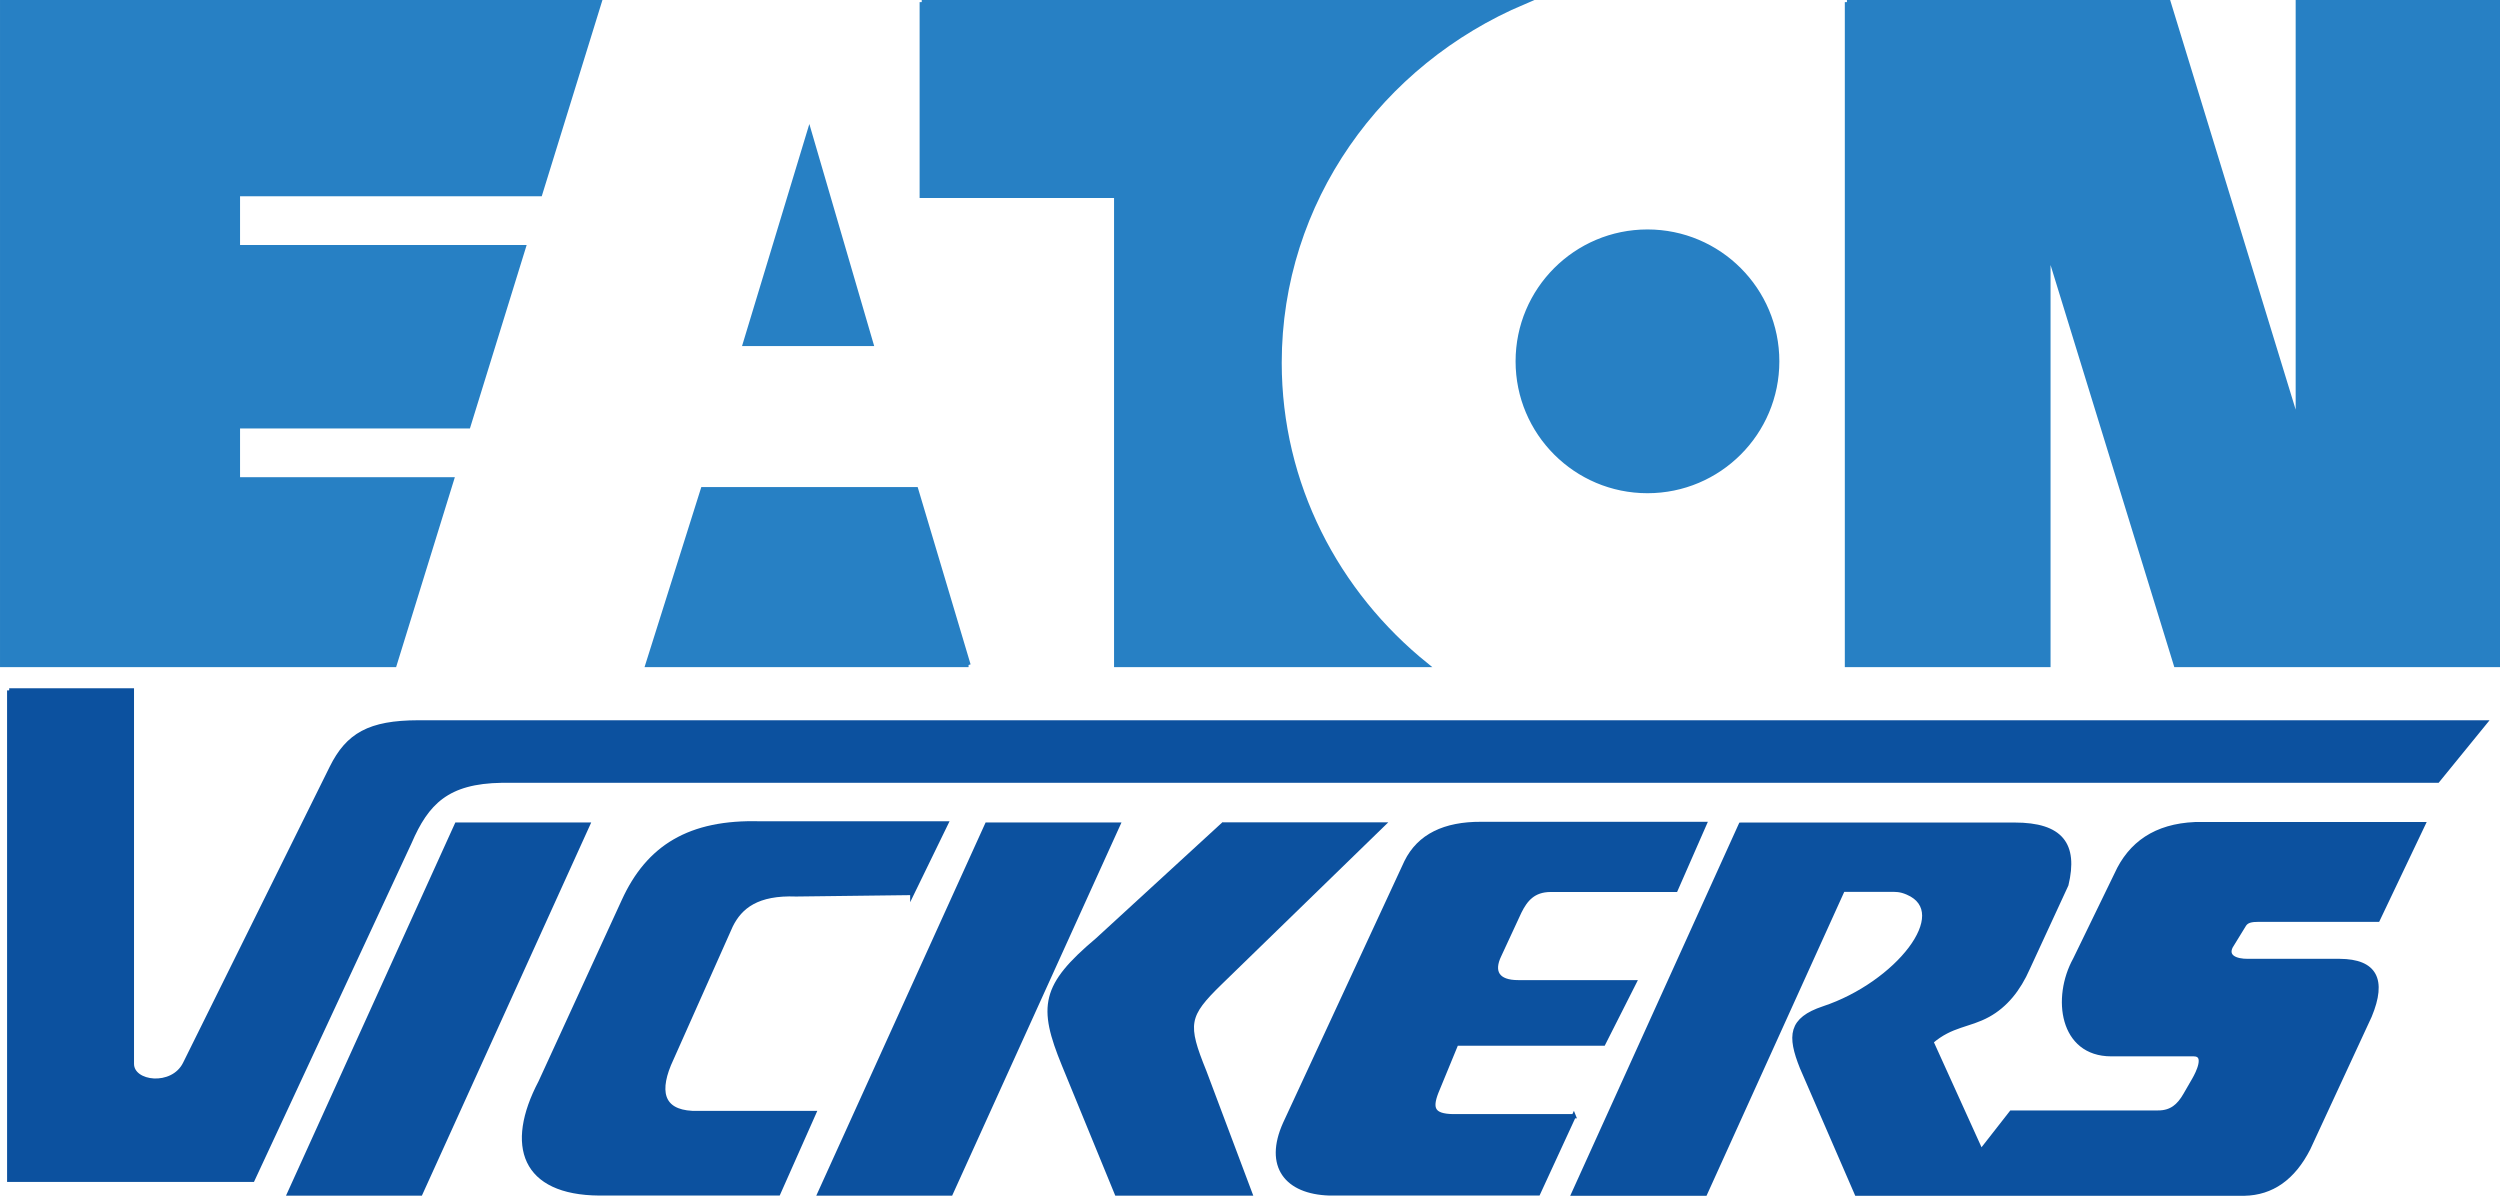
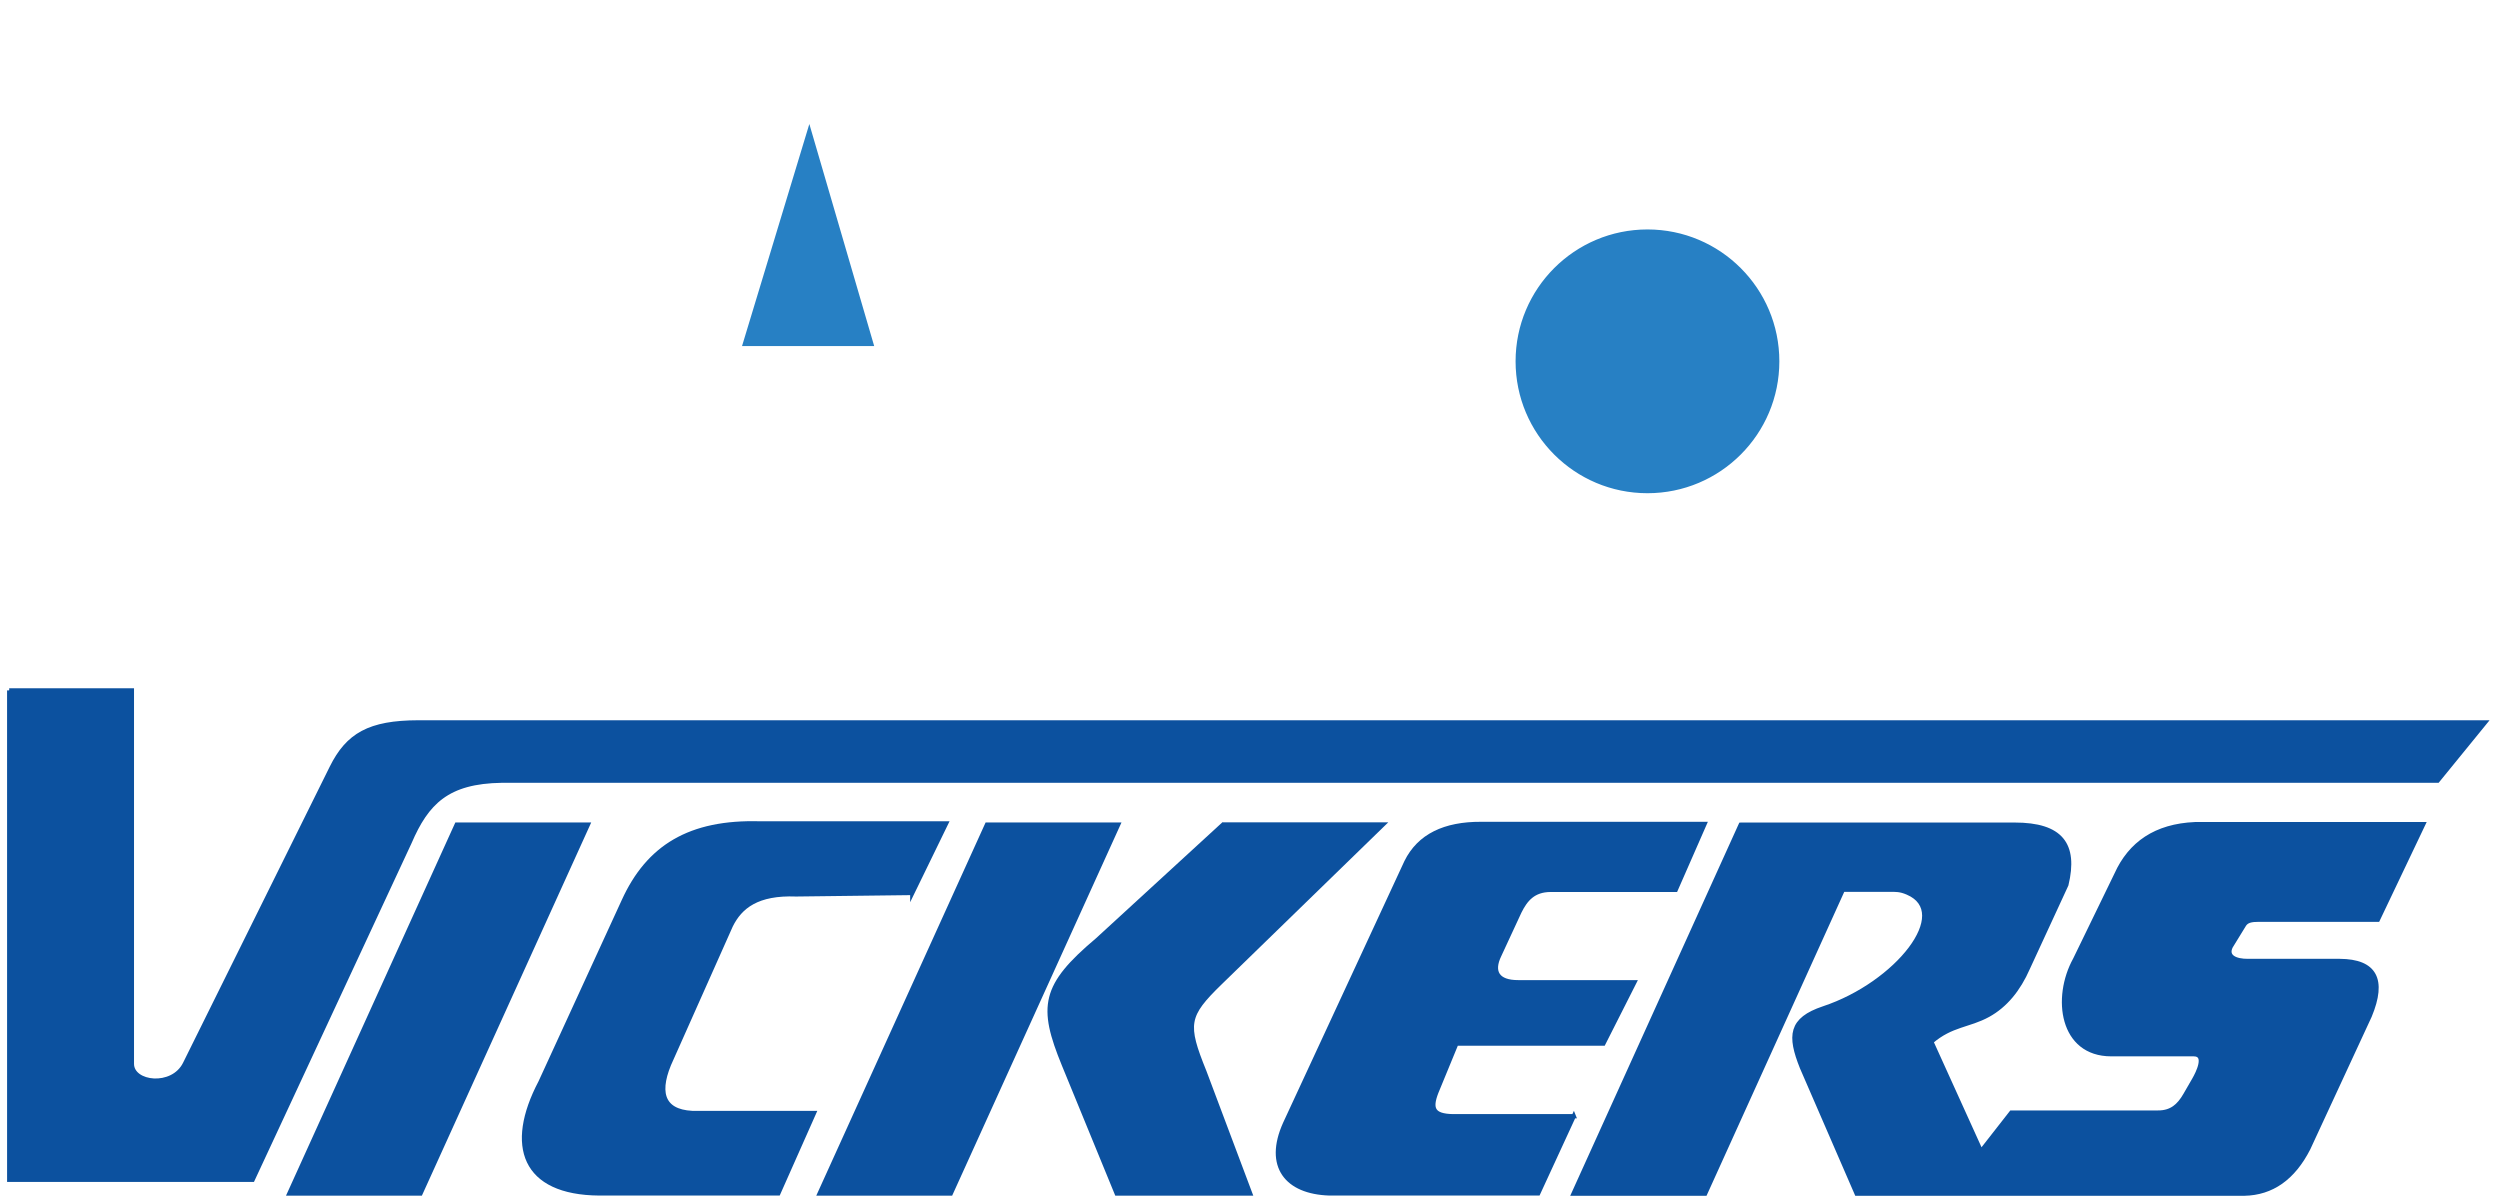
<svg xmlns="http://www.w3.org/2000/svg" xml:space="preserve" width="117.256mm" height="56.087mm" version="1.1" style="shape-rendering:geometricPrecision; text-rendering:geometricPrecision; image-rendering:optimizeQuality; fill-rule:evenodd; clip-rule:evenodd" viewBox="0 0 1497.65 716.37">
  <defs>
    <style type="text/css">
   
    .str1 {stroke:#0C519F;stroke-width:2.55;stroke-miterlimit:22.926}
    .str0 {stroke:#2780C4;stroke-width:2.55;stroke-miterlimit:22.926}
    .fil1 {fill:#0C519F}
    .fil0 {fill:#2780C4}
   
  </style>
  </defs>
  <g id="Layer_x0020_1">
-     <path class="fil0 str0" d="M1.28 1.28l357.89 0 -35.57 115 -181.07 0 0 31.75 171.25 0 -33.21 107.37 -138.04 0 0 31.75 128.22 0 -34.39 111.21 -235.08 0 0 -397.08zm550.89 0l360.78 0c-86.17,36.41 -146.39,119.42 -146.39,216.02 0,72.76 34.17,137.82 87.86,181.06l-185.76 0 0 -281.03 -116.48 0 0 -116.05zm28.06 397.08l-192.37 0 33.2 -105.3 127.73 0 31.43 105.3zm526.2 -397.08l192.67 0 77.42 252.62 0 -252.62 119.86 0 0 397.08 -192.9 0 -76.35 -248.09 0 248.09 -120.7 0 0 -397.08z" />
    <circle class="fil0 str0" cx="986.93" cy="216.46" r="77.73" />
    <polygon class="fil0 str0" points="446.24,206.04 521.99,206.04 484.82,78.75 " />
    <path class="fil1 str1" d="M5.51 413.6l73.5 0 0 223.69c0,11.96 24.41,14.85 31.79,-0.05l87.9 -177.45c9.68,-19.49 22.61,-26.98 51.82,-27.04l1238.2 0 -28.44 34.92 -1159.66 0c-32.75,0.47 -45,13.15 -55.22,36.9l-94.07 202.19 -145.81 0 -0.01 -293.17z" />
    <rect class="fil1 str1" transform="matrix(1 -0 -0.466 1.027 273.452 494.026)" width="78.85" height="215.15" />
    <rect class="fil1 str1" transform="matrix(1 -0 -0.466 1.027 591.116 494.026)" width="78.85" height="215.15" />
    <path class="fil1 str1" d="M1042.83 494.03l77.17 0 0.01 -0.01 86.81 0c27.96,-0.02 36.84,11.91 31.06,36.02l-23.02 49.85c-5.66,12.93 -13.51,22.48 -23.85,28.18 -11.63,6.4 -21.93,5.57 -34.03,15.97l29.78 65.68 18.16 -23.23 87.86 0c8,0.04 12.52,-3.97 16.33,-10.57l5.3 -9.18c2.14,-3.71 8,-15.2 -0.24,-15.2l-49.43 0c-29.76,0 -34.31,-33.83 -21.64,-56.77l24.75 -50.95c8.34,-18.48 23.55,-29.07 47.1,-30.1l136.76 0 -27.25 57.24 -71.18 0c-4.83,-0.02 -7.37,0.68 -8.87,2.96 -2.68,4.36 -5.35,8.73 -8.03,13.09 -3.02,6.08 2.77,8.74 10.35,8.66l54.92 0c21.07,0.13 27.02,11.14 17.95,32.95l-36.77 79.39c-9.09,17.79 -21.89,26.73 -38.3,27.06l-232.28 0 -32.81 -75.62c-7.58,-19.01 -6.96,-28.75 13.04,-35.42 43.78,-14.52 78.04,-57.42 50.22,-69.29 -4.47,-1.9 -6.78,-1.75 -11.36,-1.75l-27.34 0 -82.53 182.11 -78.85 0 100.18 -221.07z" />
    <path class="fil1 str1" d="M732.77 493.9l95.75 0 -97.48 94.79c-20.35,19.79 -21.08,24.77 -9.54,53.28l27.46 73.05 -79.98 0 -31.66 -77.17c-14.34,-34.96 -12.5,-47.32 19.97,-74.7l75.46 -69.25z" />
    <path class="fil1 str1" d="M546.51 534.95l20.28 -41.67 -111.24 0c-42.46,-1.27 -67.27,14.22 -81.95,46.48l-49.84 108.56c-20,38.07 -10.18,66.28 35.2,66.61l107.3 0 21.4 -48.19 -72.94 0c-18.71,-0.95 -21.45,-13.39 -12.39,-32.6l35.48 -79.64c5.63,-11.4 15.85,-19.6 39.14,-18.71l69.56 -0.85z" />
    <path class="fil1 str1" d="M942.79 668.67l-21.33 46.26 -125.04 0c-25.57,-0.78 -38.1,-16.25 -26.61,-41.82l72.66 -156.72c7.72,-15.67 22.98,-22.91 44.78,-22.81l133.91 0 -17.32 39.5 -74.98 0c-10.28,0.07 -14.92,5.71 -18.59,13.1l-12.04 25.98c-4.83,9.87 -1.36,16.33 11.4,16.26l69.49 0 -18.59 36.75 -88.07 0 -12.04 29.25c-3.76,9.77 -1.94,14 9.82,14.26l72.55 -0z" />
  </g>
</svg>